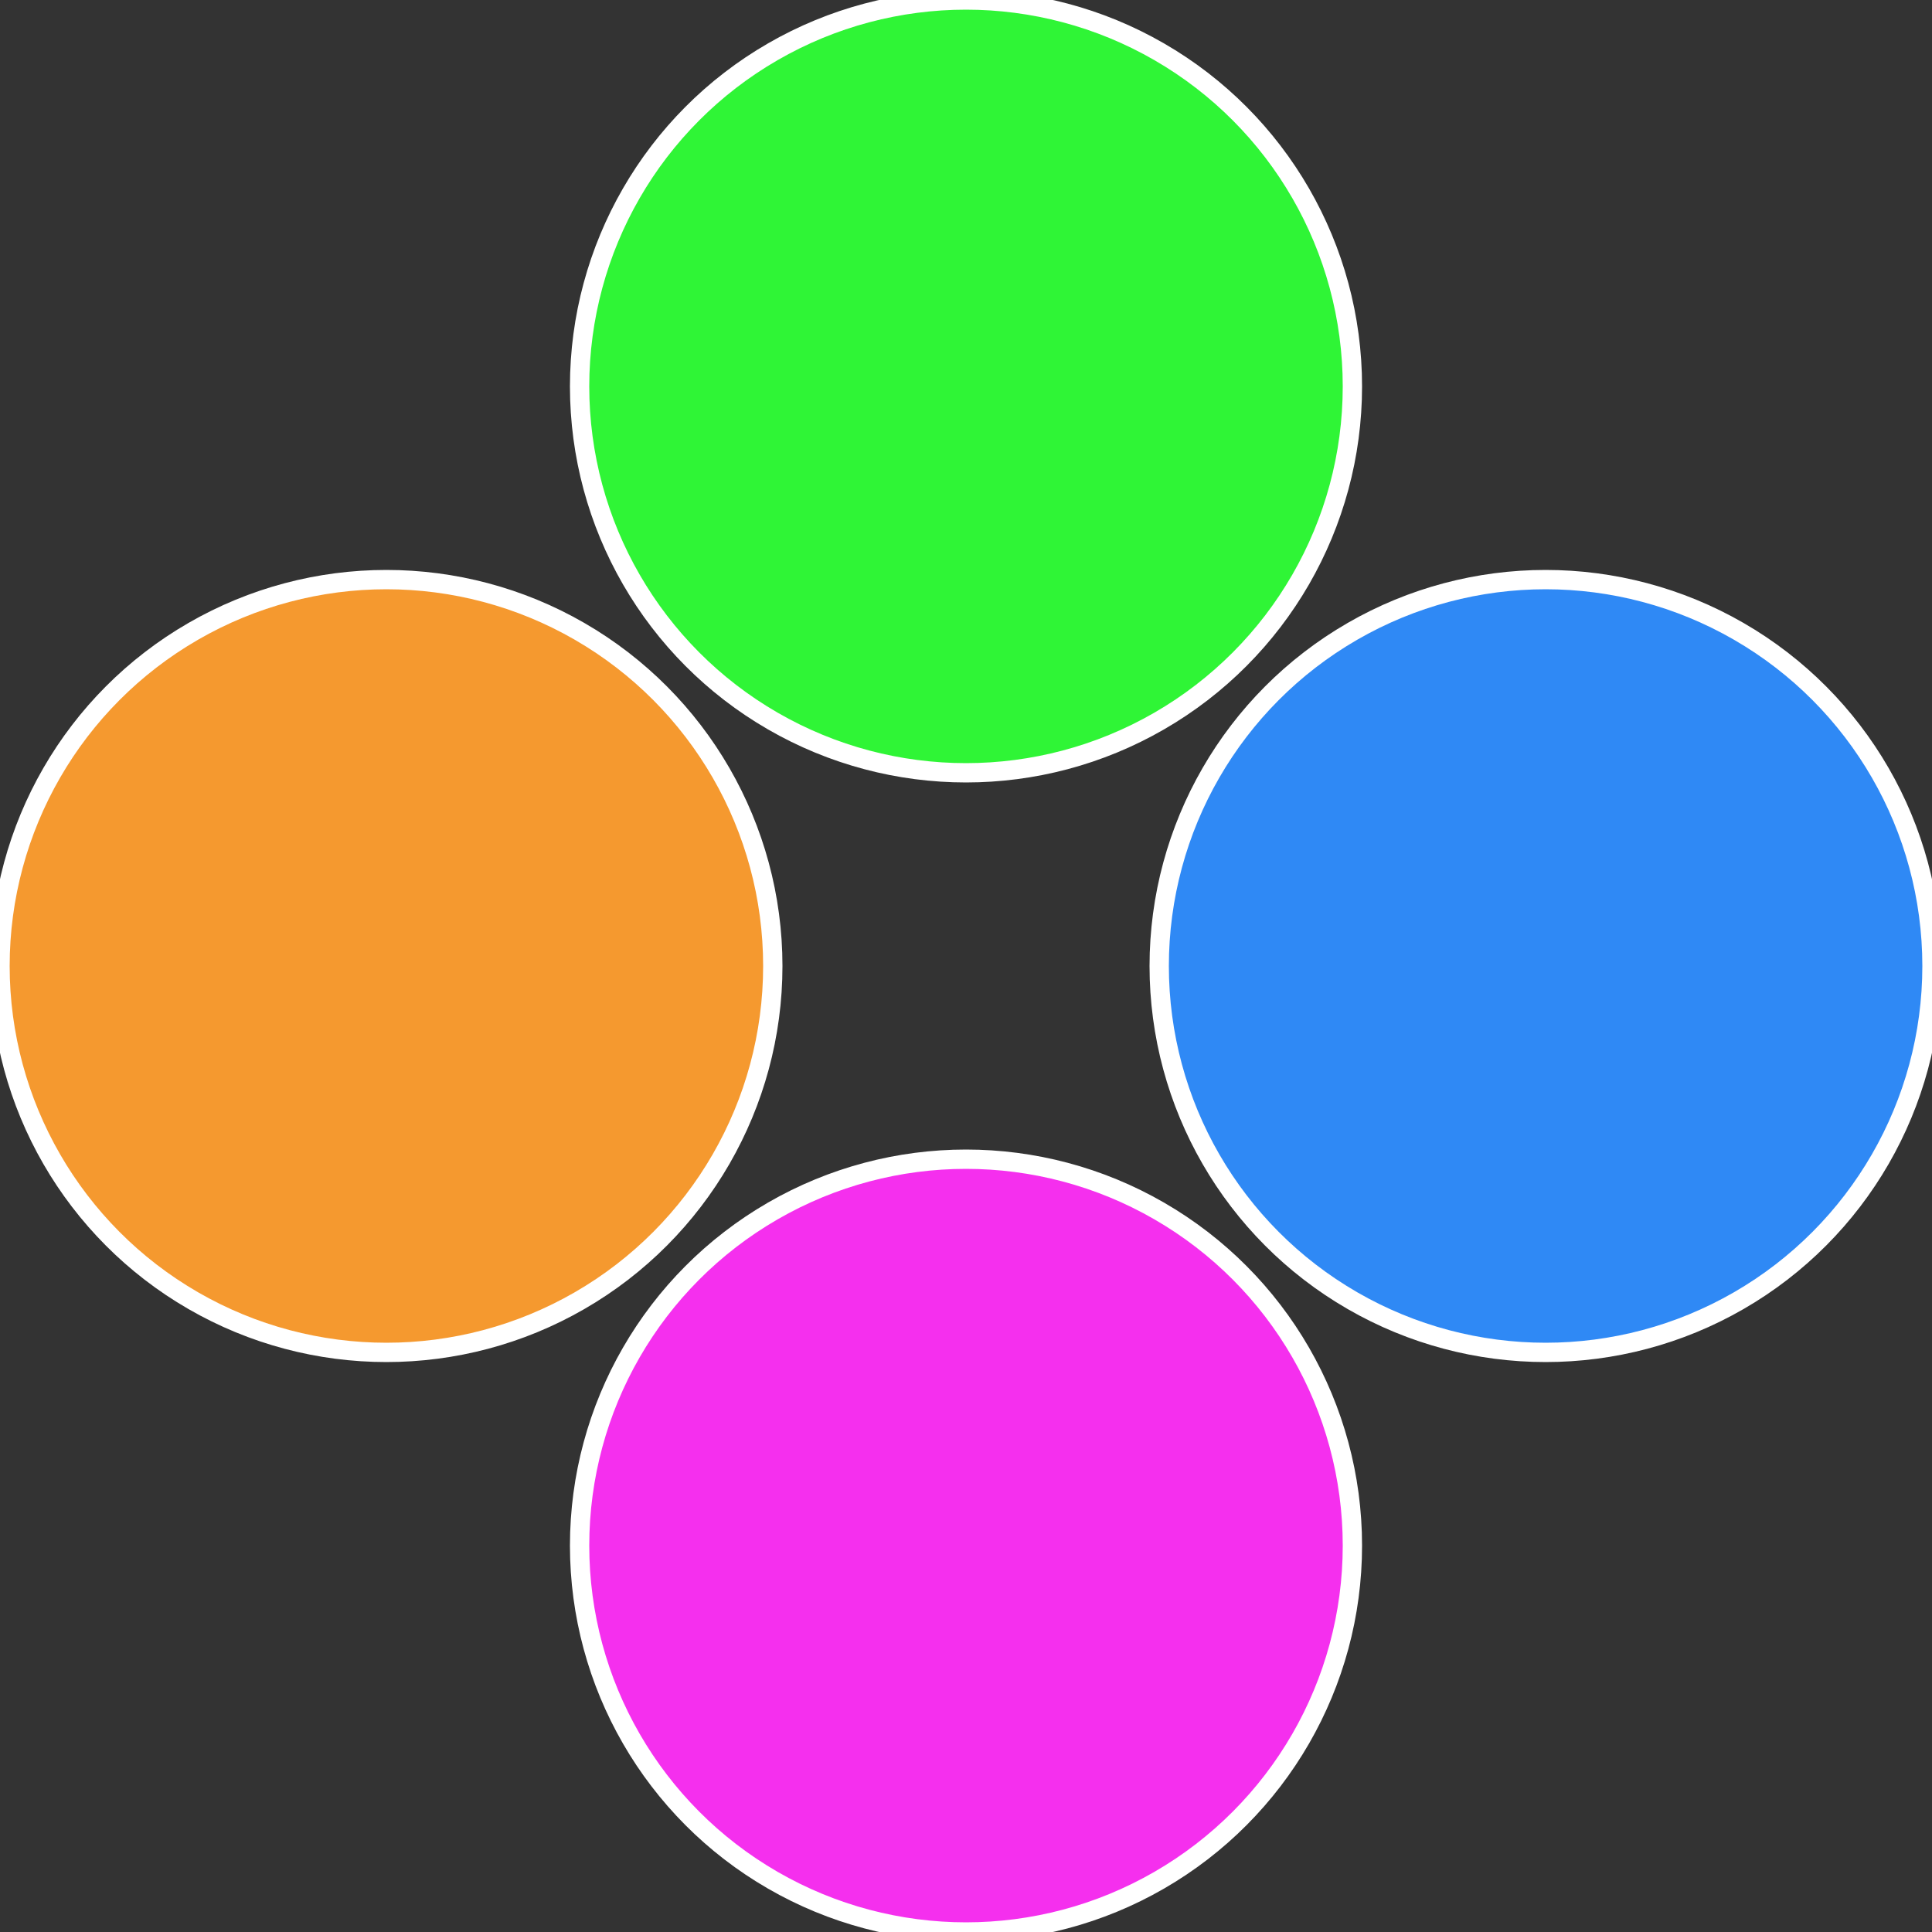
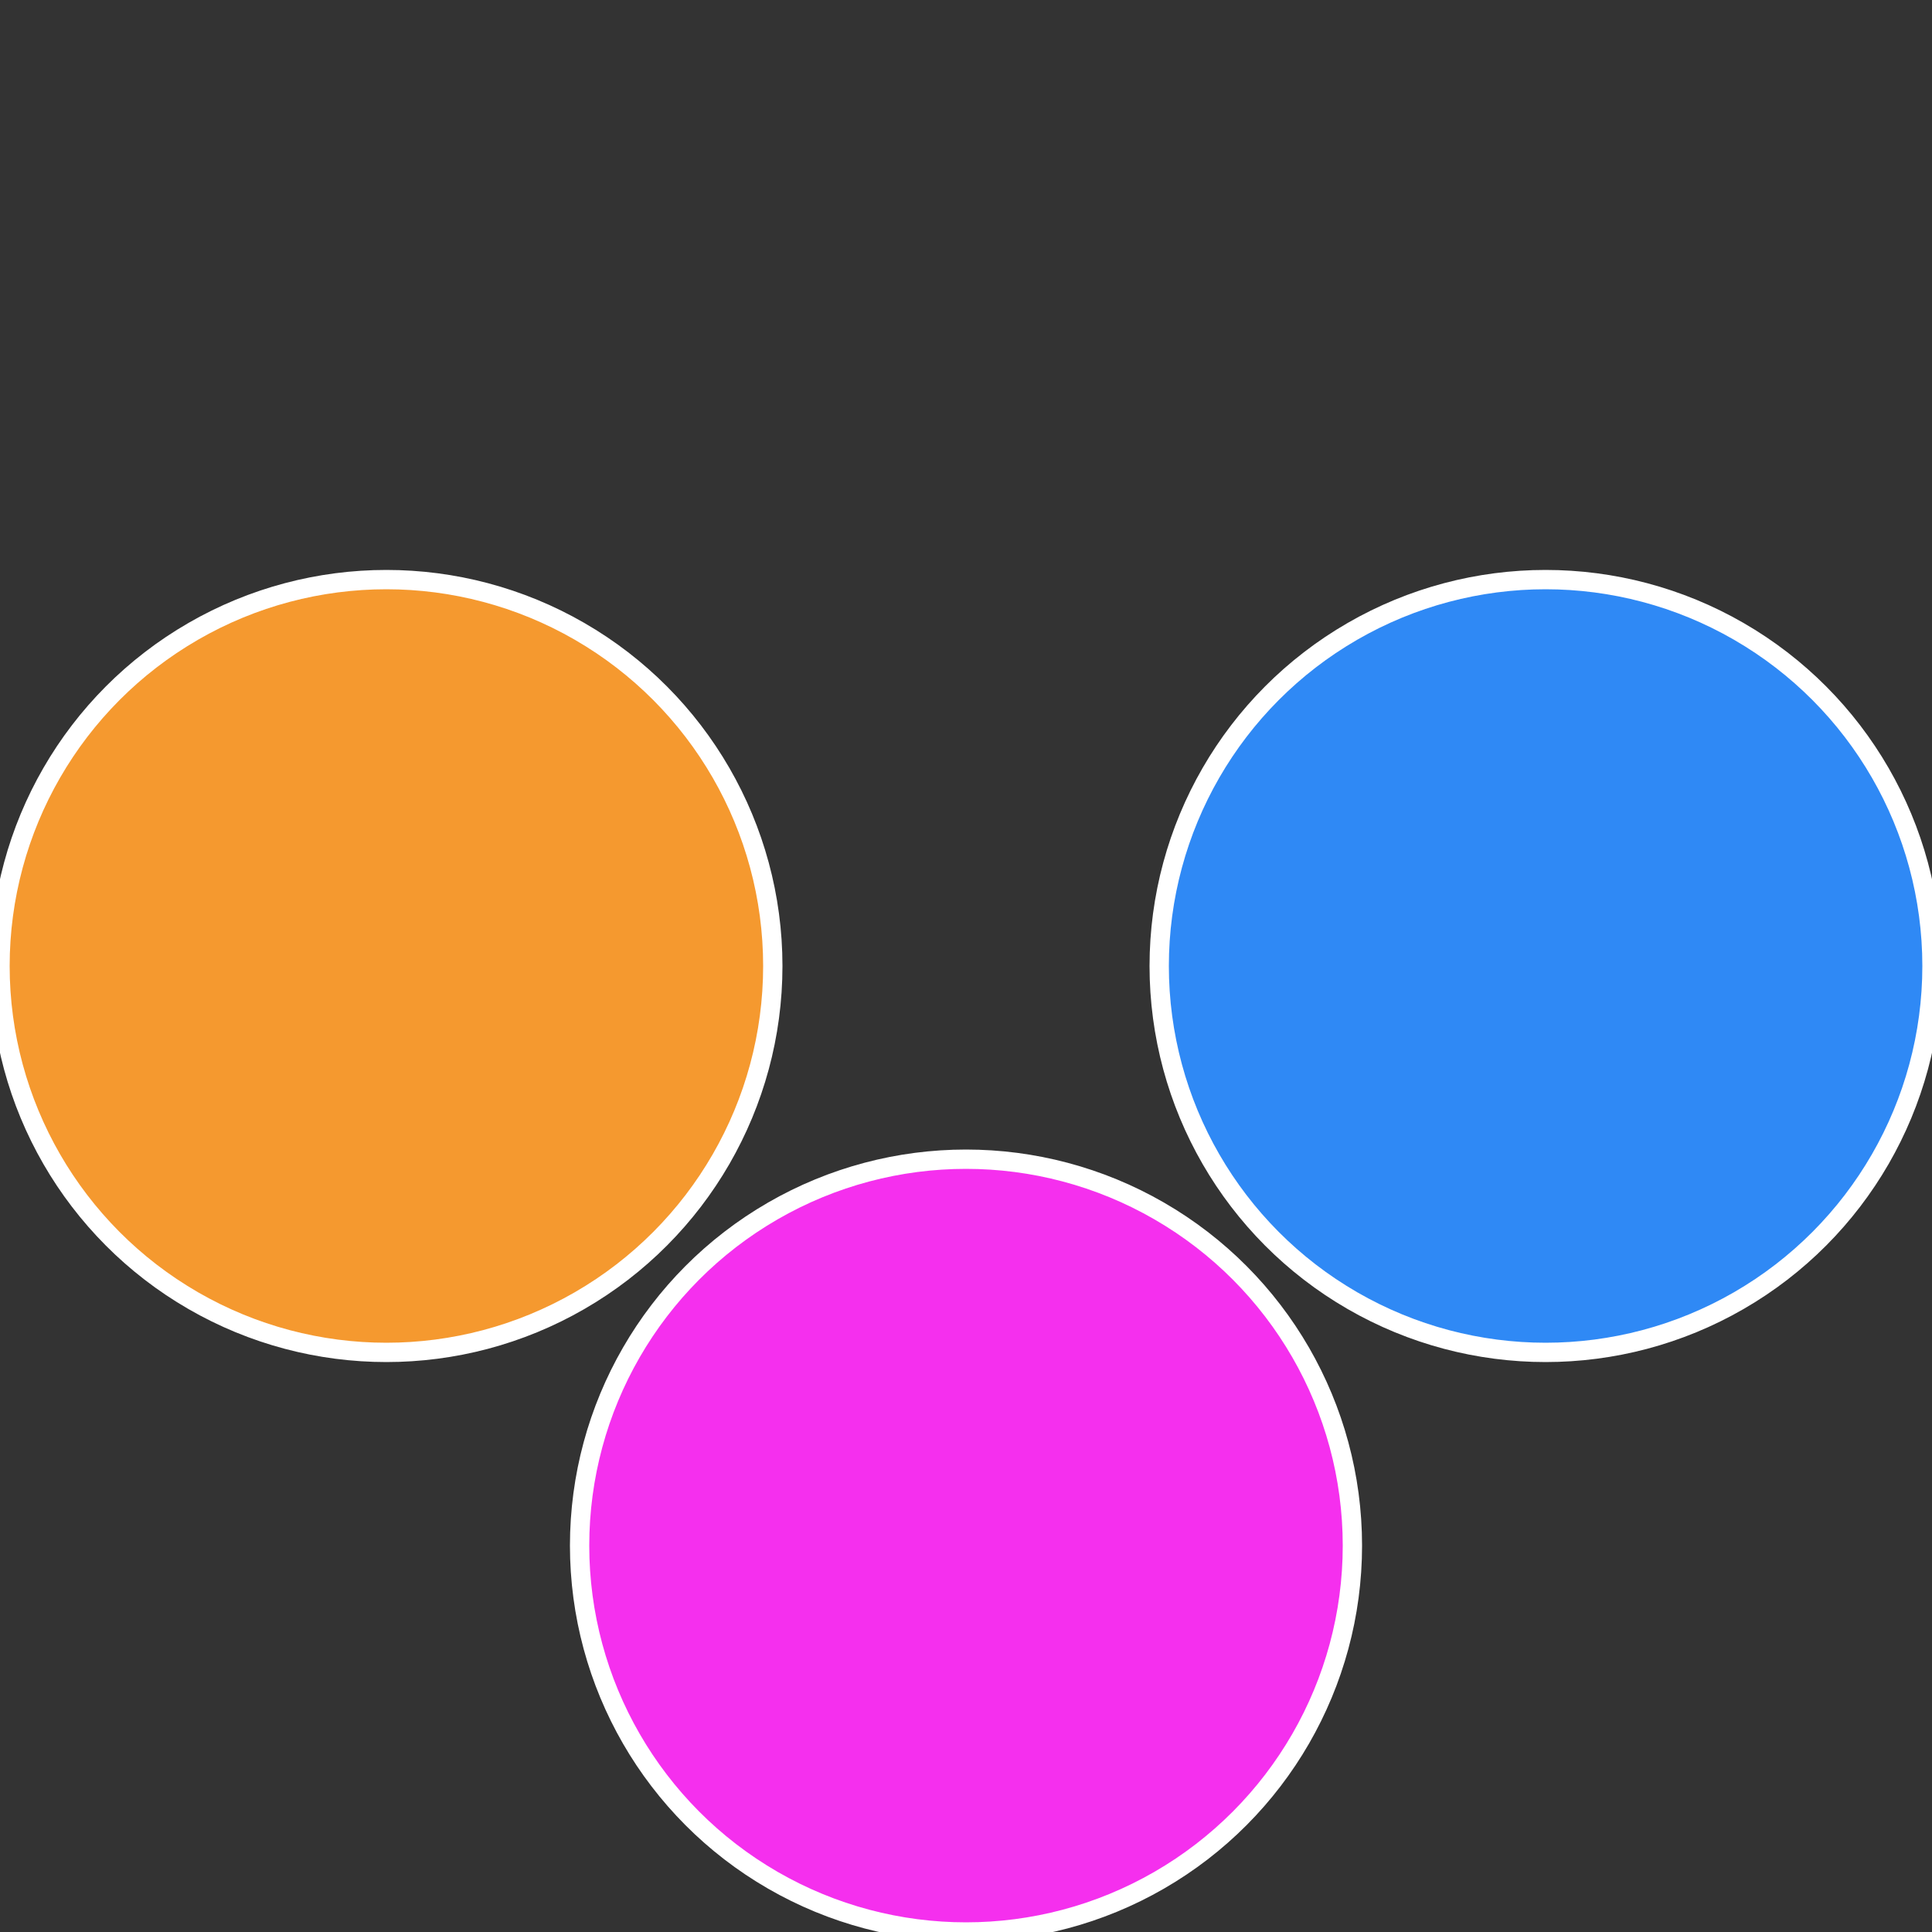
<svg xmlns="http://www.w3.org/2000/svg" width="500" height="500" viewBox="-1 -1 2 2">
  <rect x="-1" y="-1" width="2" height="2" fill="#333333" stroke="none" />
  <circle cx="0.6" cy="0" r="0.4" fill="#2f89f5" stroke="#fff" stroke-width="1%" />
  <circle cx="3.6739403974421E-17" cy="0.6" r="0.4" fill="#f52fee" stroke="#fff" stroke-width="1%" />
  <circle cx="-0.6" cy="7.3478807948841E-17" r="0.4" fill="#f5992f" stroke="#fff" stroke-width="1%" />
-   <circle cx="-1.1021821192326E-16" cy="-0.6" r="0.4" fill="#2ff536" stroke="#fff" stroke-width="1%" />
</svg>